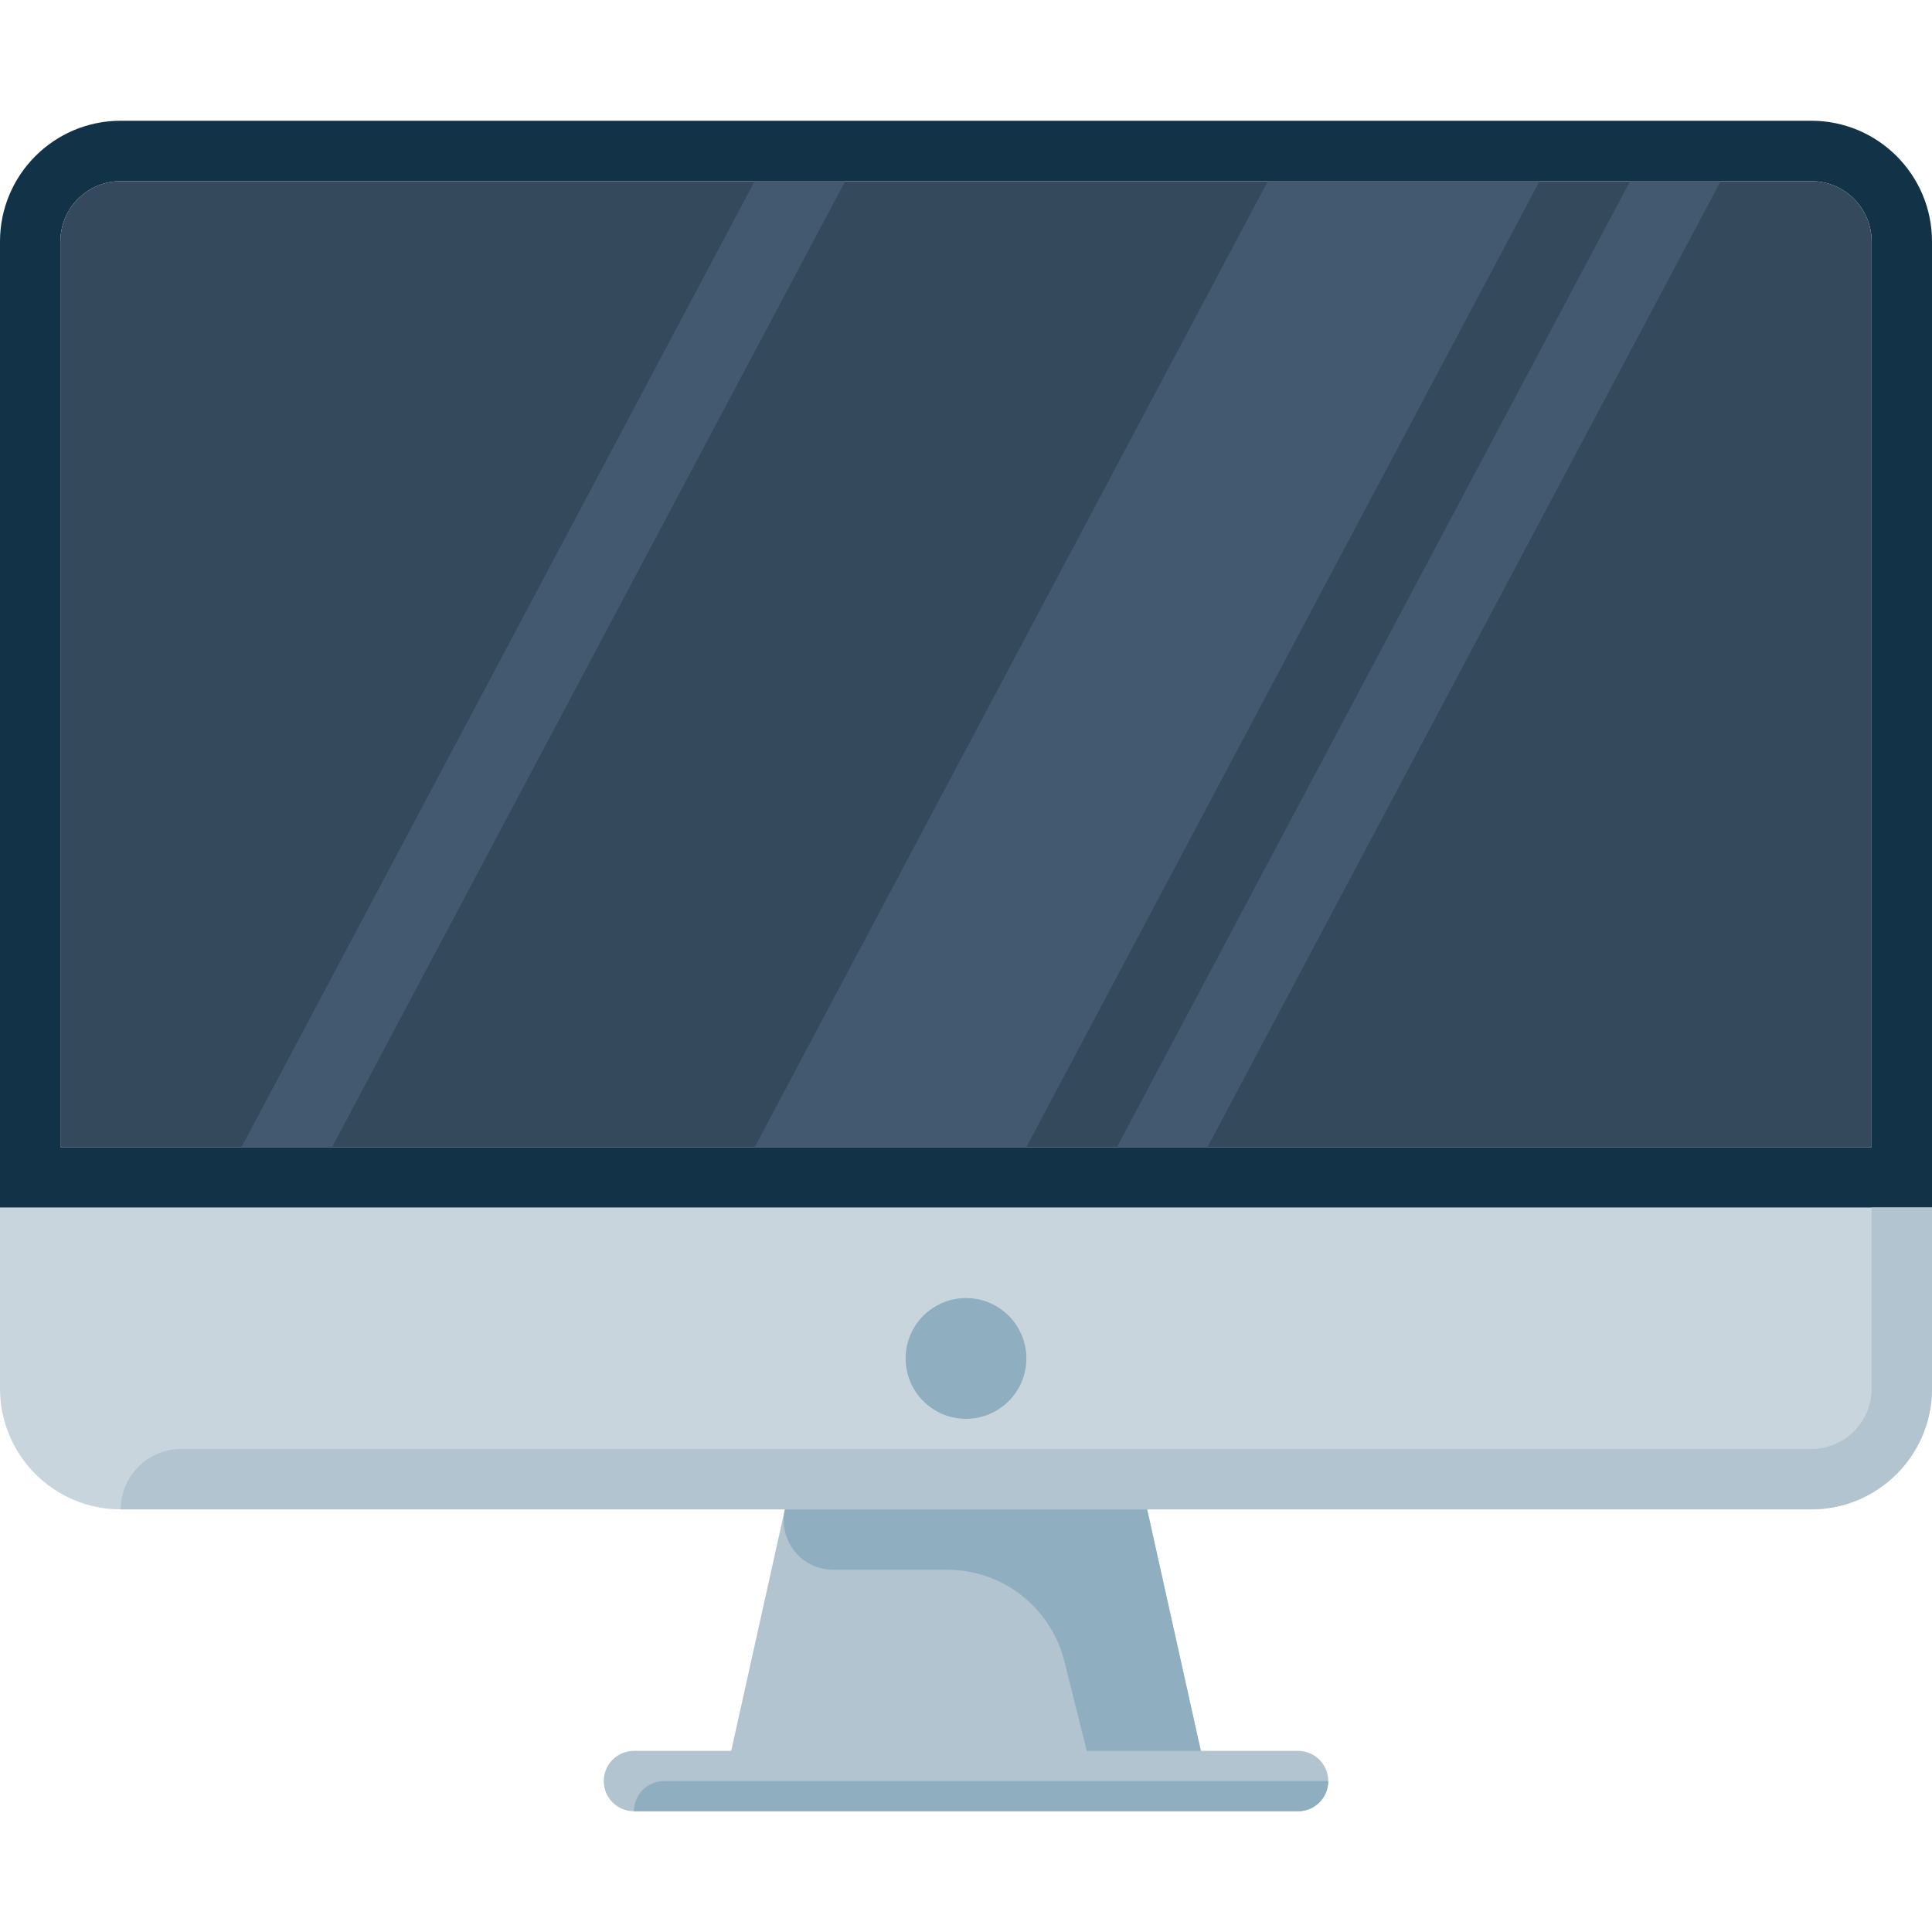
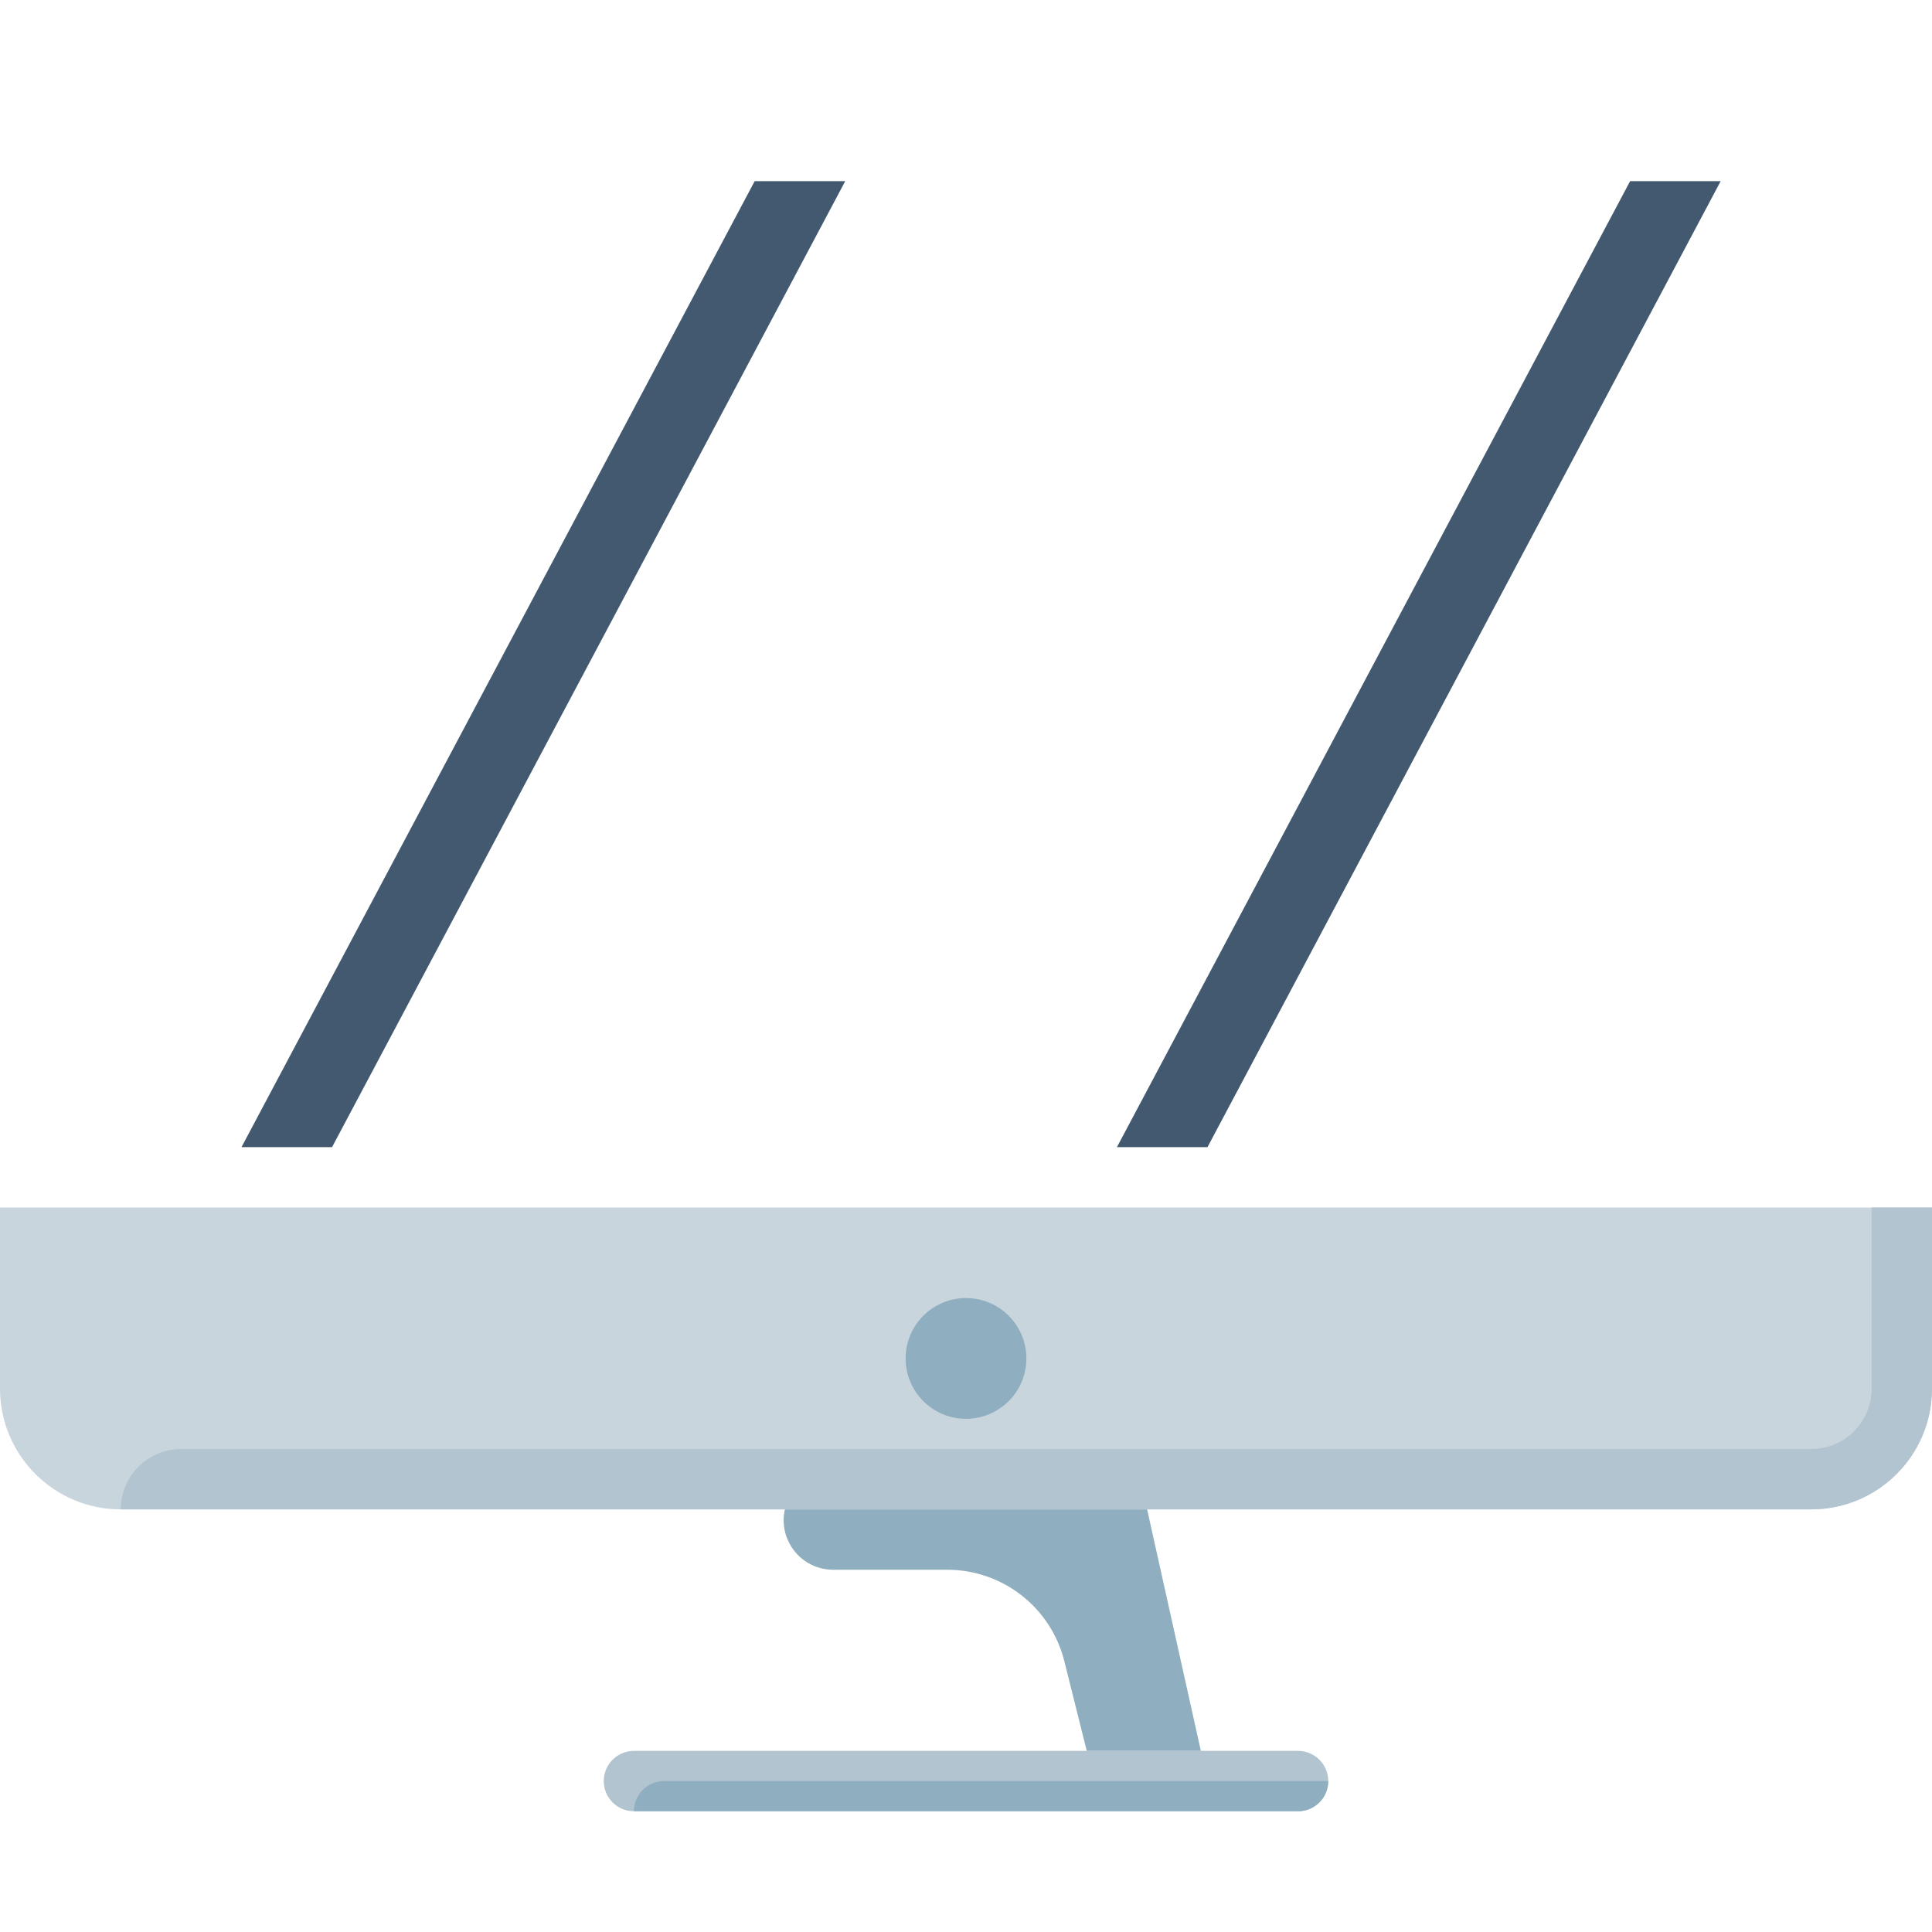
<svg xmlns="http://www.w3.org/2000/svg" height="800px" width="800px" version="1.1" id="Layer_1" viewBox="0 0 512 512" xml:space="preserve">
  <path style="fill:#C9D5DD;" d="M0,320v48c0,17.672,14.328,32,32,32h448c17.672,0,32-14.328,32-32v-48H0z" />
  <circle style="fill:#8FAEBF;" cx="256" cy="360" r="16" />
-   <path style="fill:#123247;" d="M480,48c8.84,0,16,7.16,16,16v240H16V64c0-8.84,7.16-16,16-16H480 M480,32H32  C14.328,32,0,46.328,0,64v256h512V64C512,46.328,497.672,32,480,32L480,32z" />
-   <path style="fill:#35495C;" d="M496,64c0-8.84-7.16-16-16-16H32c-8.84,0-16,7.16-16,16v240h480V64z" />
  <g>
-     <polygon style="fill:#B2C4D0;" points="320,472 192,472 208,400 304,400  " />
    <path style="fill:#B2C4D0;" d="M168,464h176c4.416,0,8,3.584,8,8l0,0c0,4.416-3.584,8-8,8H168c-4.416,0-8-3.584-8-8l0,0   C160,467.584,163.584,464,168,464z" />
  </g>
  <g>
    <path style="fill:#8FAEBF;" d="M318.24,464L304,400h-96c-1.592,7.072,2.848,14.088,9.92,15.68c0.944,0.216,1.912,0.32,2.88,0.32   h30.16c14.616-0.024,27.384,9.848,31.04,24l6,24H318.24z" />
    <path style="fill:#8FAEBF;" d="M176,472c-4.416,0-8,3.584-8,8h176c4.416,0,8-3.584,8-8H176z" />
  </g>
  <path style="fill:#B2C4D0;" d="M512,368v-48h-16v48c0,8.84-7.16,16-16,16H48c-8.84,0-16,7.16-16,16h448  C497.672,400,512,385.672,512,368z" />
  <g>
-     <polygon style="fill:#435970;" points="272,304 200,304 336,48 408,48  " />
    <polygon style="fill:#435970;" points="320,304 296,304 432,48 456,48  " />
    <polygon style="fill:#435970;" points="88,304 64,304 200,48 224,48  " />
  </g>
</svg>